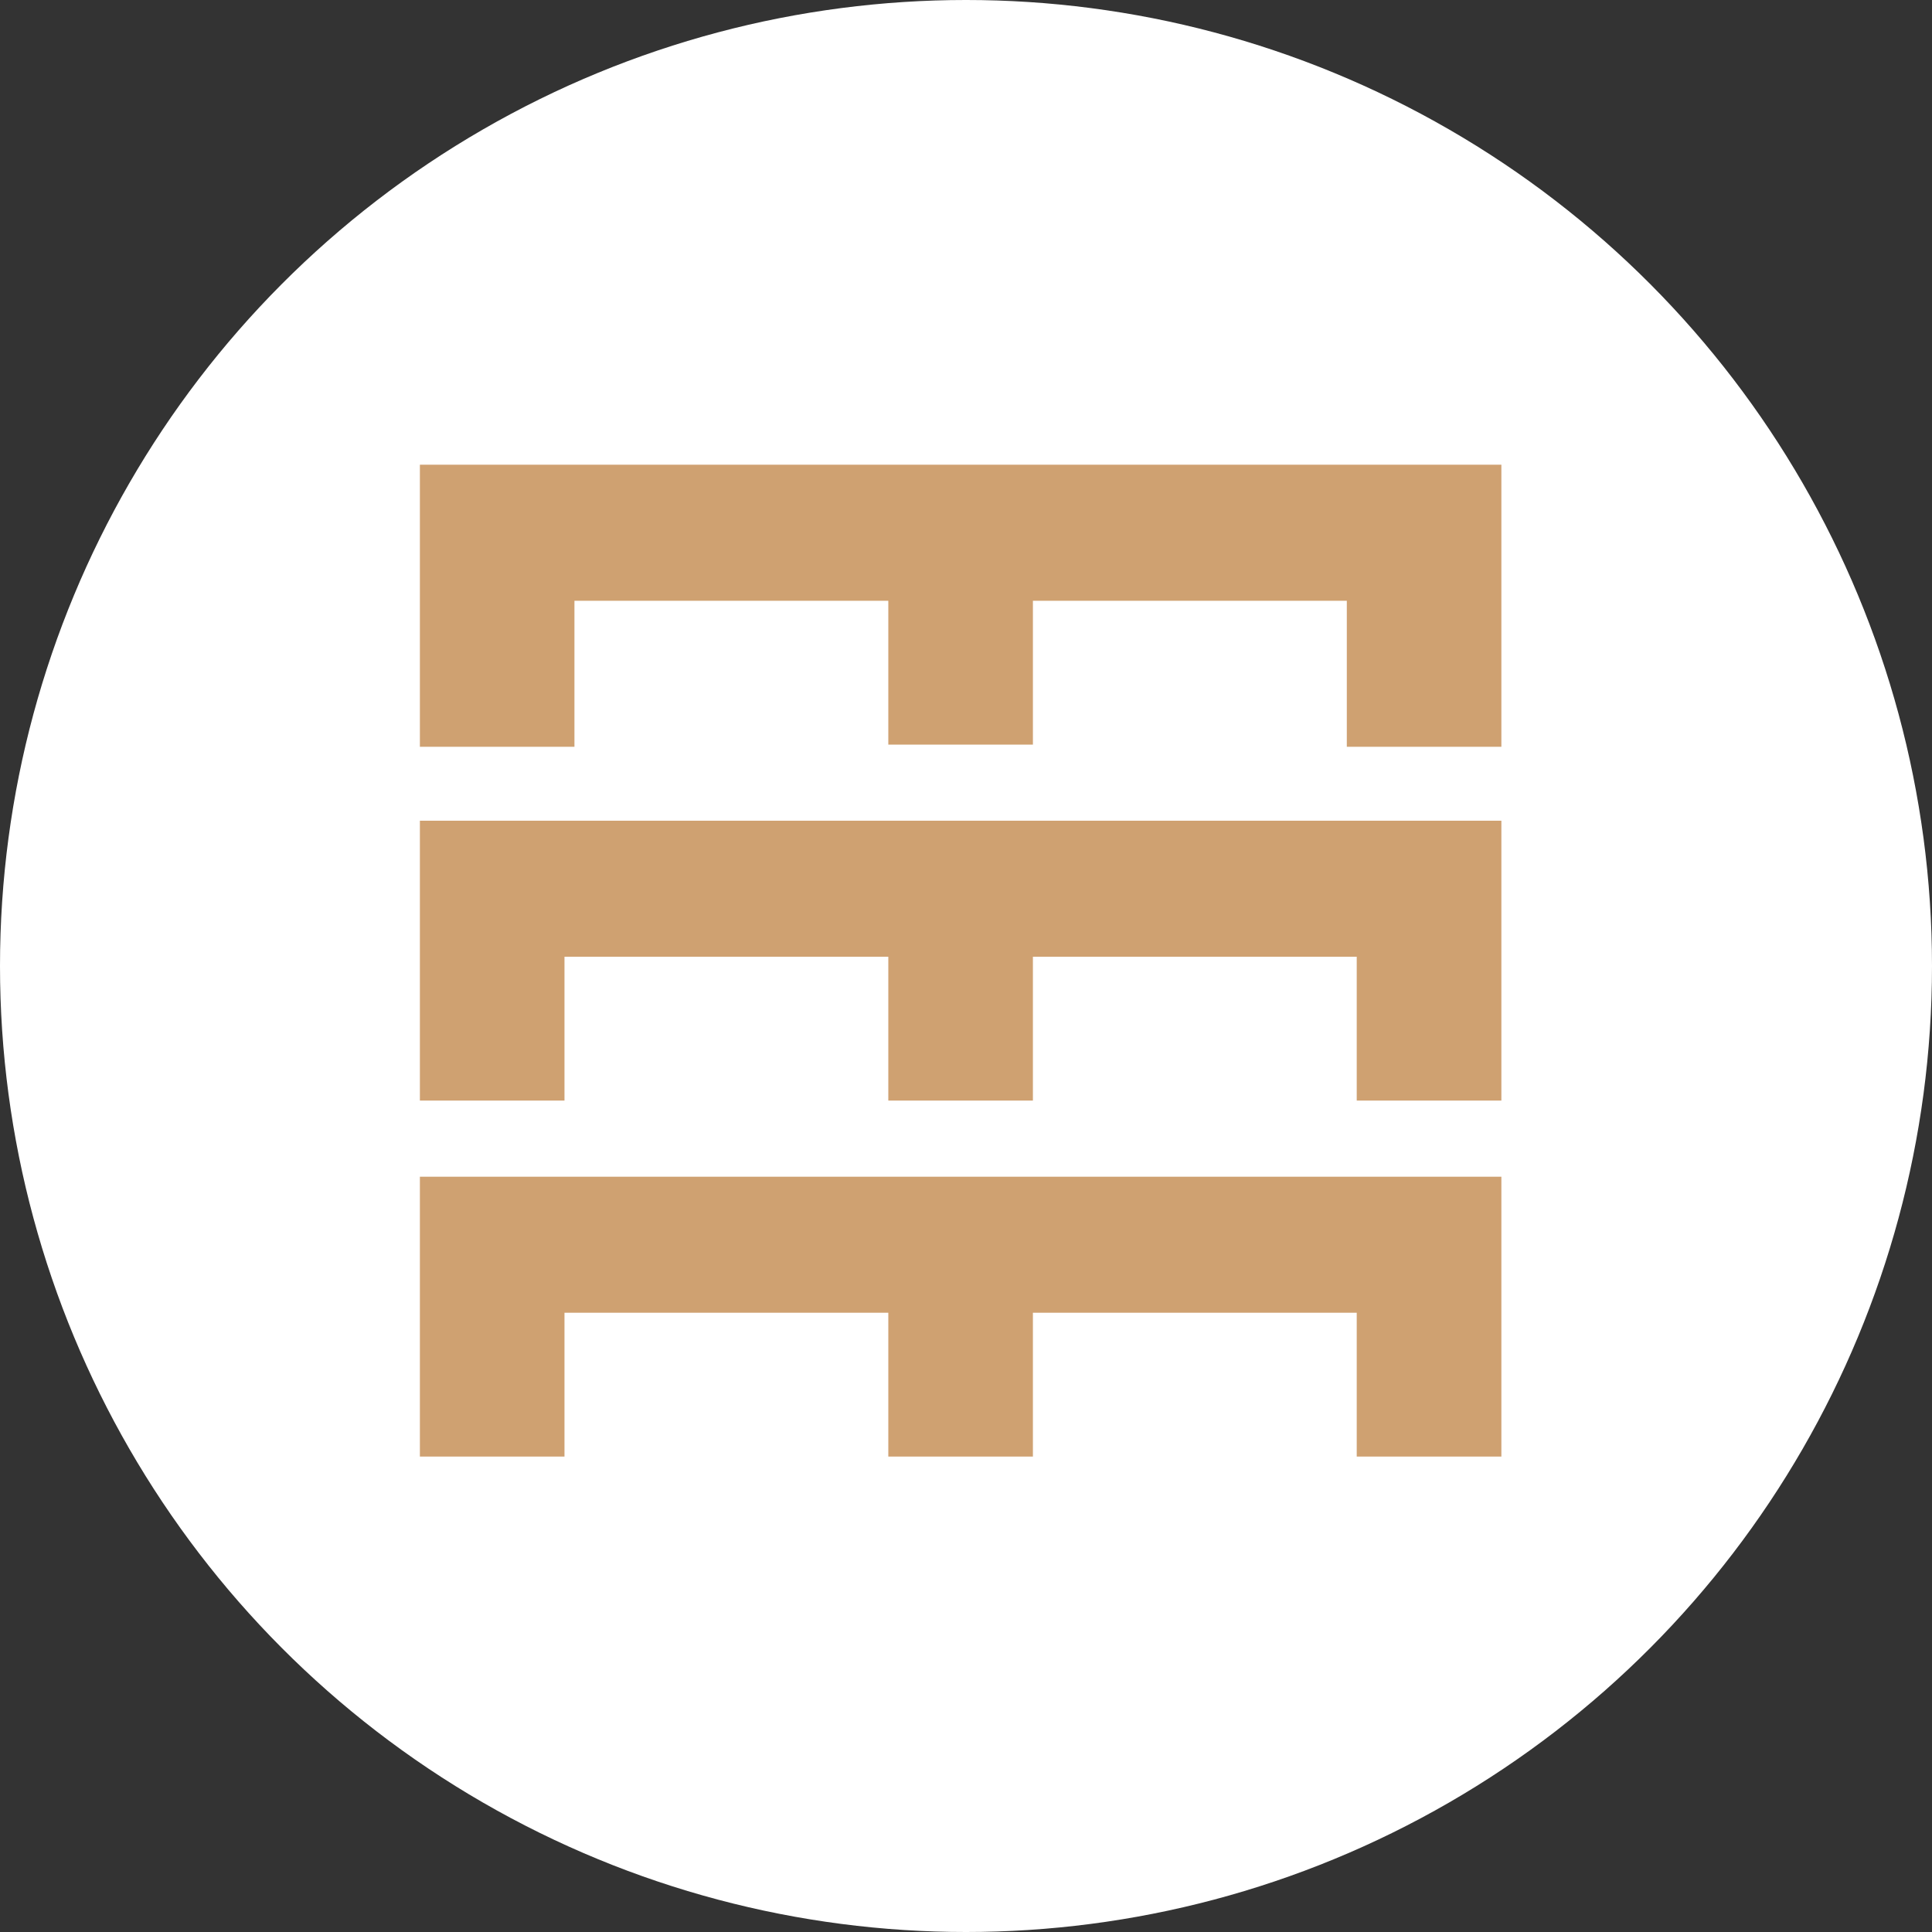
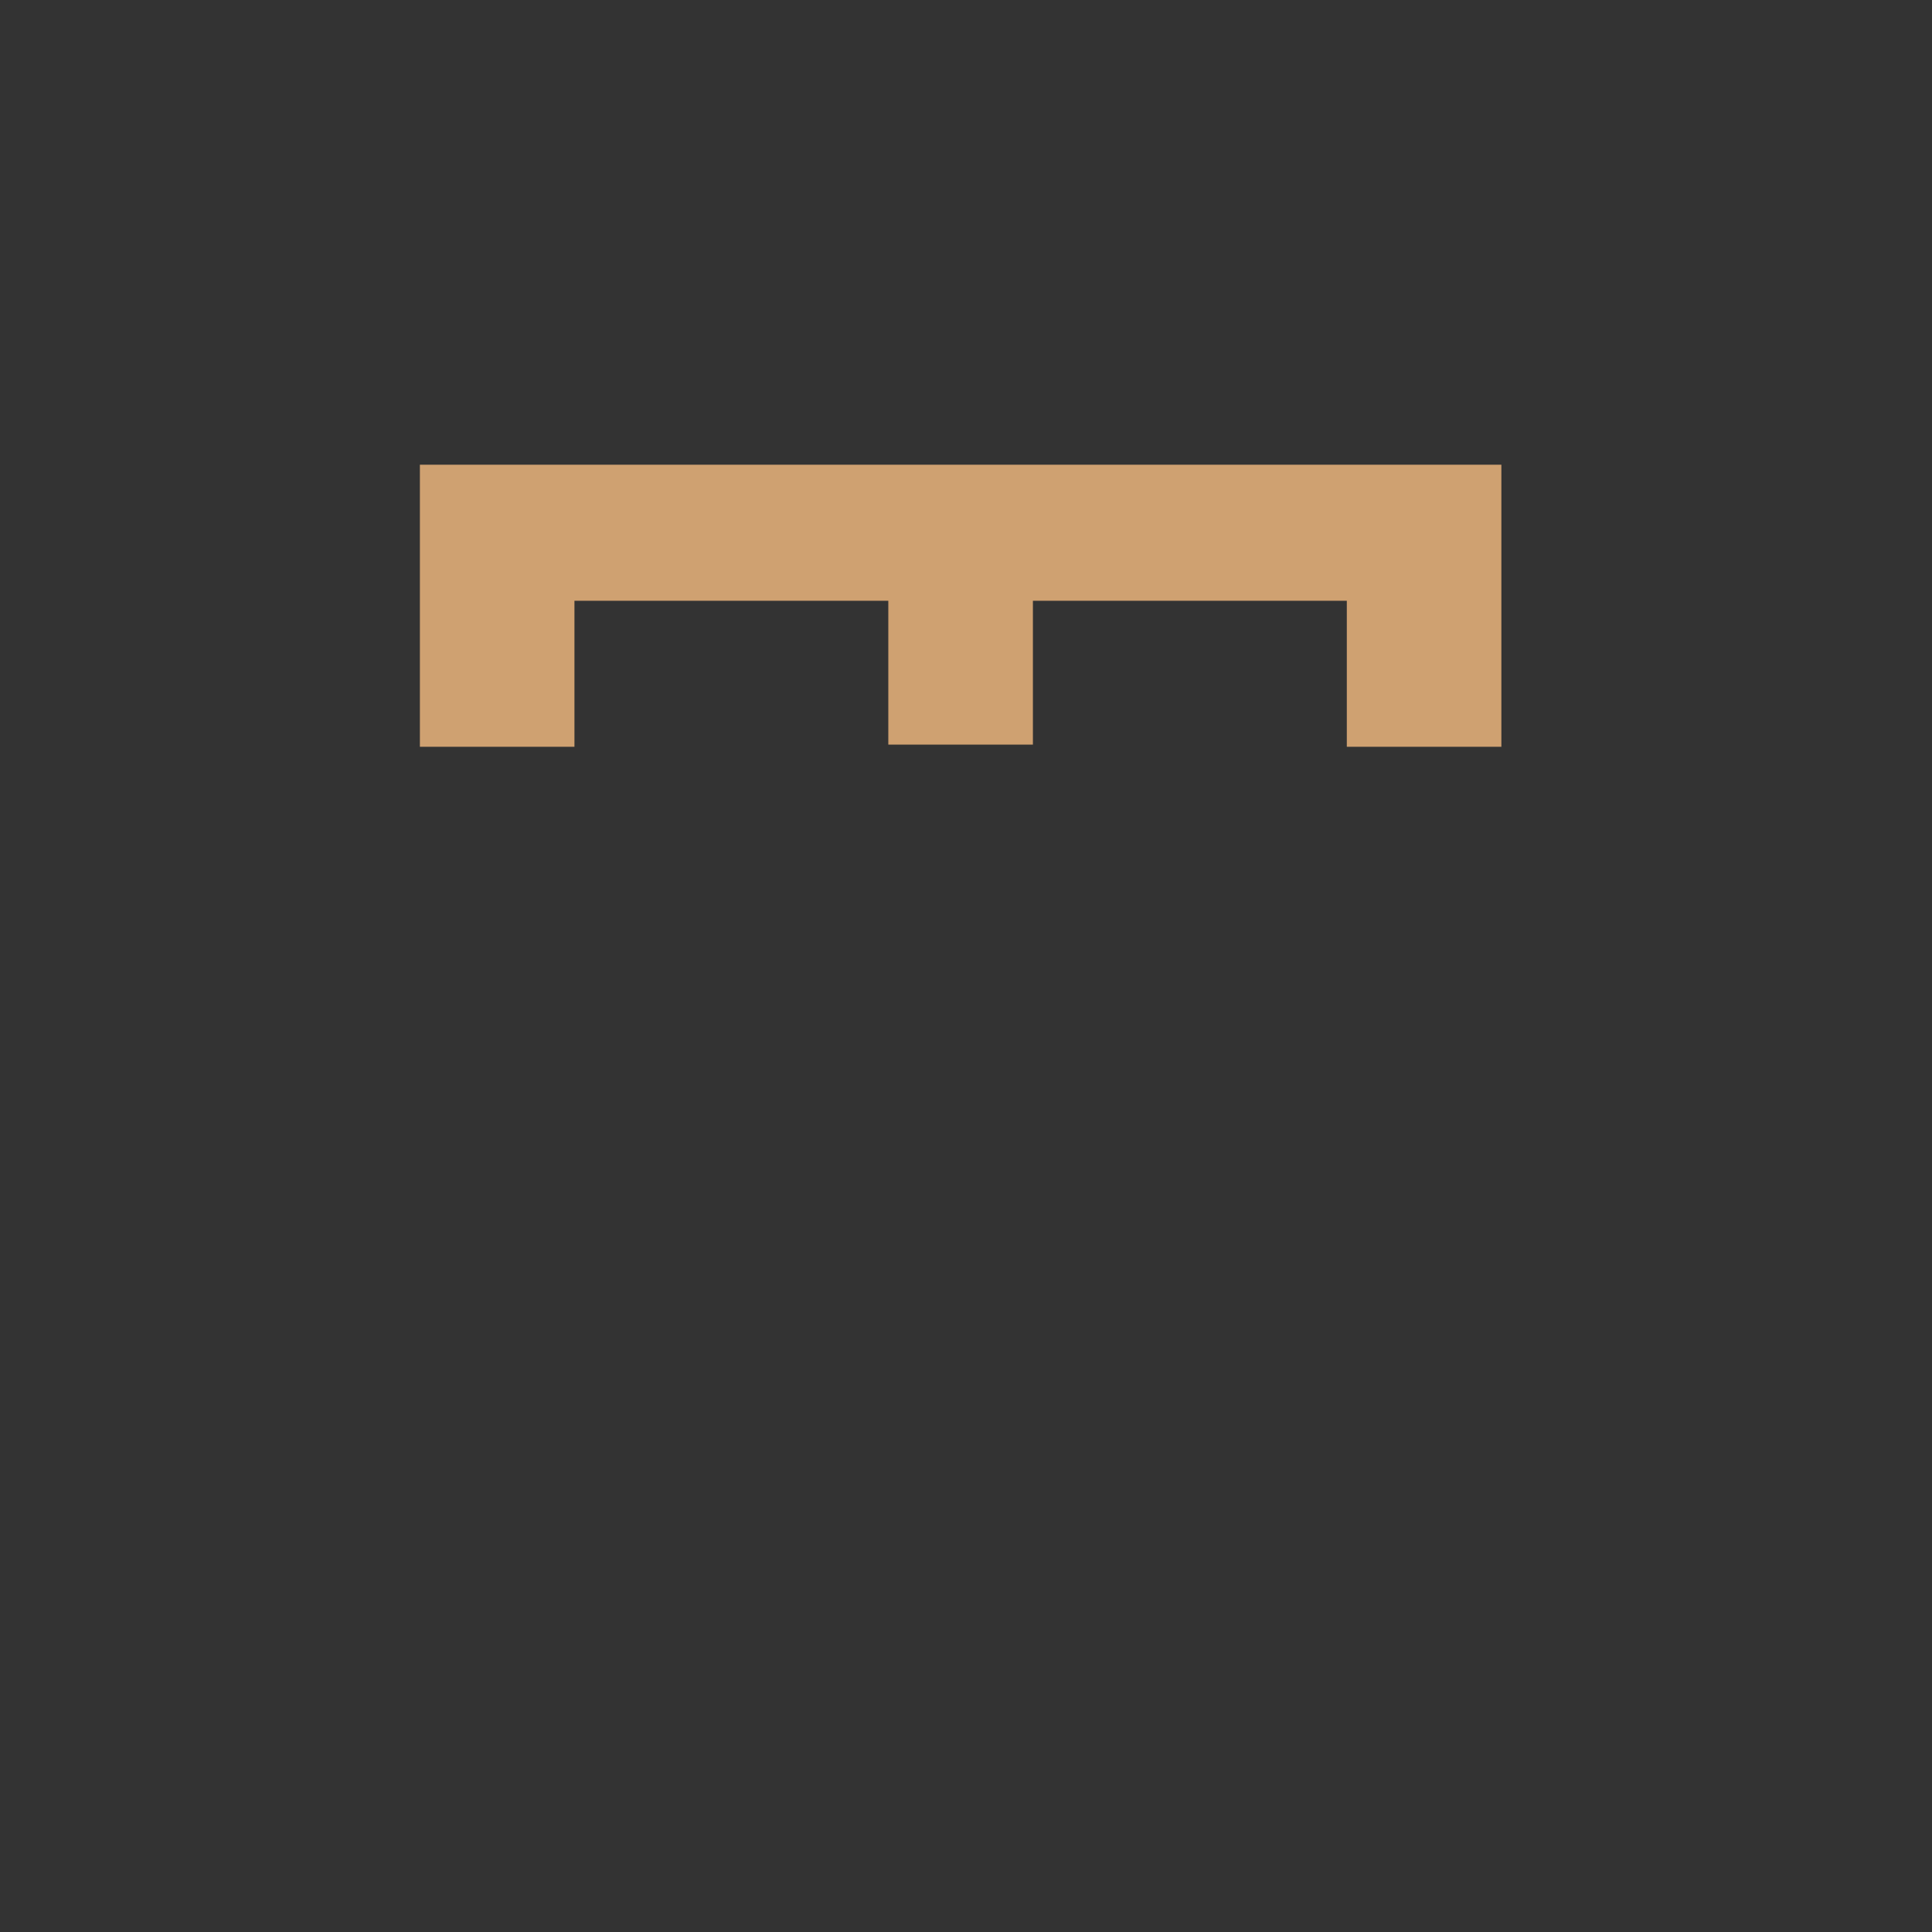
<svg xmlns="http://www.w3.org/2000/svg" id="Layer_1" data-name="Layer 1" width="90" height="90" viewBox="0 0 90 90">
  <rect x="0" y="0" width="90" height="90" fill="#333333" stroke="none" />
  <g id="Group_270" data-name="Group 270" transform="translate(0 0)">
-     <circle id="Ellipse_12" data-name="Ellipse 12" cx="45" cy="45" r="45" fill="#fff" />
    <g id="Group_269" data-name="Group 269" transform="translate(19.56 21.647)">
      <path id="Path_11" data-name="Path 11" d="M206.4,185.8V172.66H156.02V185.8h7.2V179h14.621v6.7h6.736V179H199.2v6.8Z" transform="translate(-156.02 -172.66)" fill="#cfa171" />
-       <path id="Path_12" data-name="Path 12" d="M206.4,304.94H156.02v13.037h6.736v-6.7h15.085v6.7h6.736v-6.7h15.085v6.7H206.4Z" transform="translate(-156.02 -288.356)" fill="#cfa171" />
-       <path id="Path_13" data-name="Path 13" d="M206.4,437.22H156.02v13.037h6.736v-6.7h15.085v6.7h6.736v-6.7h15.085v6.7H206.4Z" transform="translate(-156.02 -404.052)" fill="#cfa171" />
    </g>
  </g>
</svg>